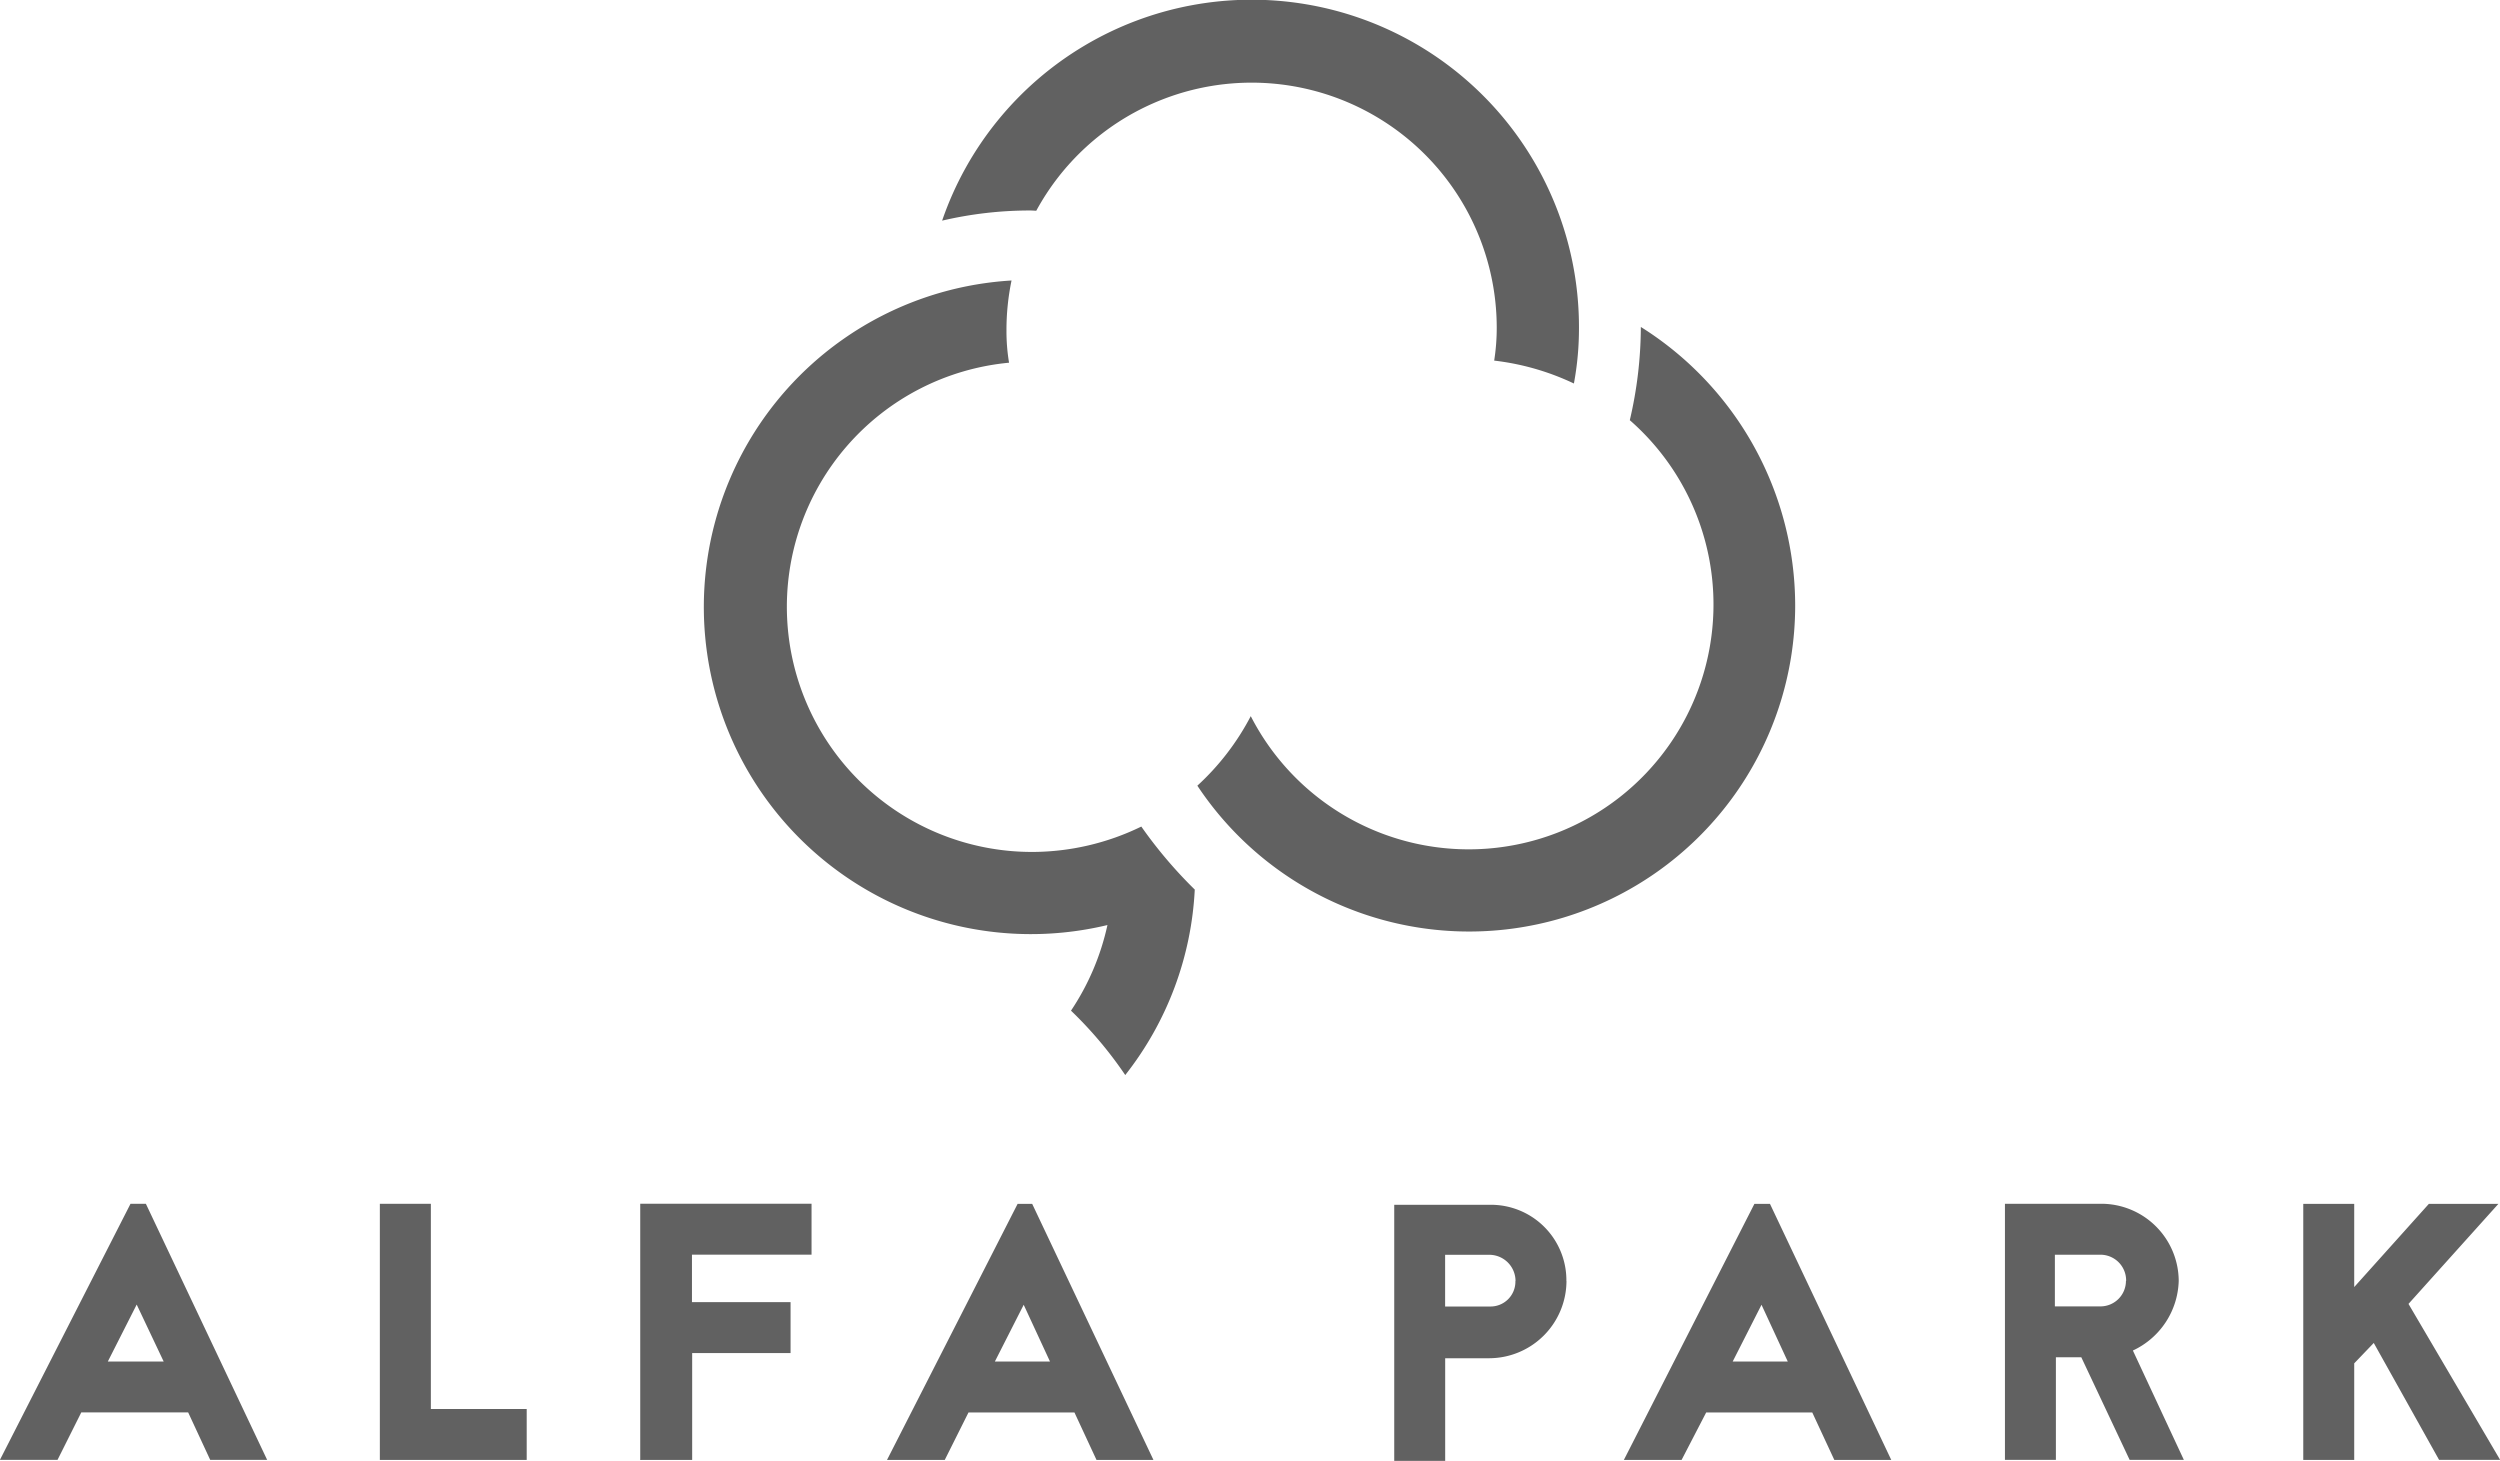
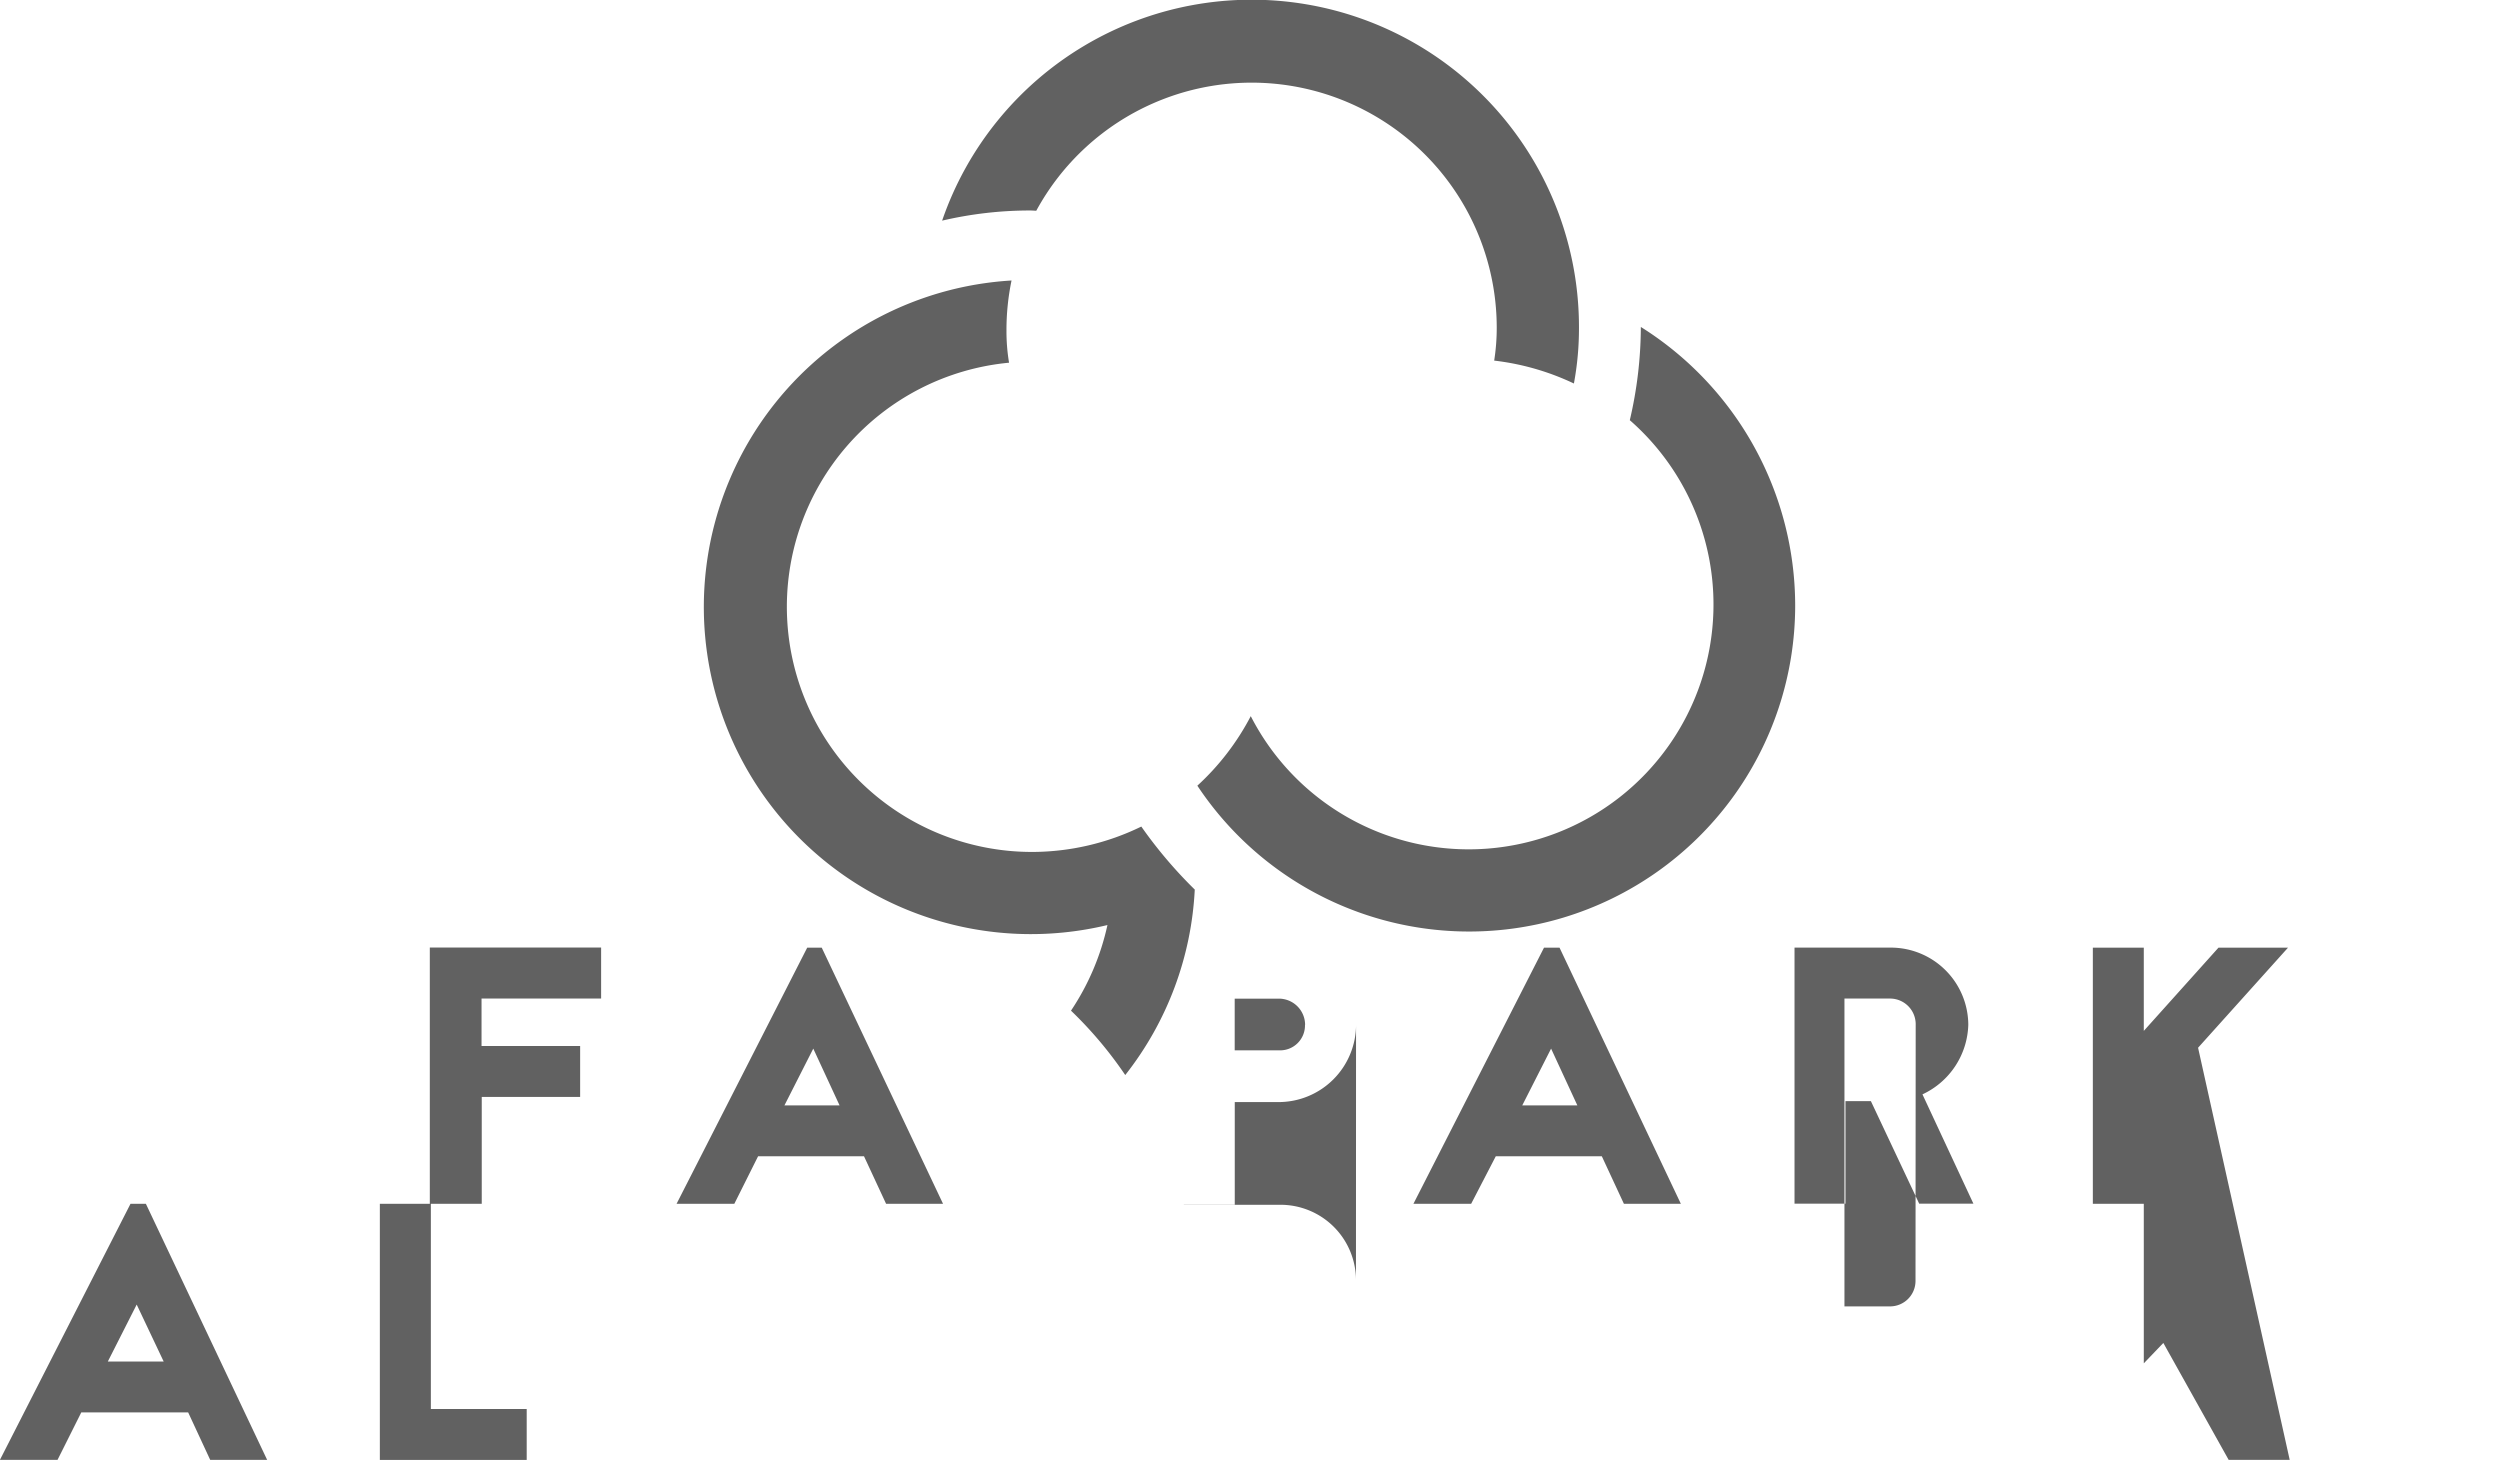
<svg xmlns="http://www.w3.org/2000/svg" width="83.415" height="48.745" viewBox="0 0 83.415 48.745">
-   <path d="M1475.989,646.081h0a10.871,10.871,0,0,1-2.32,6.2,13.366,13.366,0,0,0-1.81-2.148,8.327,8.327,0,0,0,1.216-2.857,10.914,10.914,0,1,1-3.2-21.506,8.124,8.124,0,0,0-.169,1.669,6.371,6.371,0,0,0,.086,1.074,8.18,8.18,0,0,0,.764,16.324,8.332,8.332,0,0,0,3.649-.847,15.054,15.054,0,0,0,1.781,2.1Zm20.033-9.479a10.986,10.986,0,0,0-5.15-9.282v.029a13.734,13.734,0,0,1-.368,3.082,8.169,8.169,0,1,1-12.647,9.875h0a8.434,8.434,0,0,1-1.782,2.32,10.88,10.88,0,0,0,19.947-6.023ZM1470.7,623.443a8.178,8.178,0,0,1,15.364,3.9,7.09,7.09,0,0,1-.085,1.1,8.472,8.472,0,0,1,2.66.764,10.078,10.078,0,0,0,.169-1.867,10.921,10.921,0,0,0-21.249-3.567,12.872,12.872,0,0,1,2.97-.339Zm-29.709,33.133,4.047,8.546h-1.9l-.736-1.585h-3.566l-.793,1.585h-1.922l4.358-8.546Zm.594,5.263-.9-1.9-.963,1.9Zm8.913-5.263h-1.7v8.548h4.9v-1.7H1450.5v-6.847Zm7.021,8.547h1.7v-3.565h3.283v-1.7h-3.29v-1.584h3.99v-1.7h-5.716v8.551h.034Zm49.771-3.65,1.7,3.647h-1.809l-1.612-3.422h-.848v3.422h-1.7v-8.544h3.223a2.586,2.586,0,0,1,2.575,2.574,2.643,2.643,0,0,1-1.526,2.321l0,0Zm-.226-2.32a.857.857,0,0,0-.839-.877h-1.538V660h1.528a.85.85,0,0,0,.843-.849Zm-36.5-2.574,4.046,8.544h-1.9l-.736-1.584h-3.535l-.792,1.584h-1.927l4.358-8.544Zm.594,5.261-.877-1.894-.962,1.894Zm45.328-1.923,3-3.338h-2.32l-2.491,2.776v-2.776h-1.7v8.544h1.7V661.9l.652-.68,2.179,3.9h2.037Zm-21.305-3.338,4.047,8.544h-1.9l-.736-1.584h-3.539l-.821,1.584h-1.926l4.356-8.544Zm.594,5.261-.876-1.894-.962,1.894Zm-7.384-2.685a2.586,2.586,0,0,1-2.575,2.575h-1.472v3.424h-1.7V656.61h3.2a2.518,2.518,0,0,1,2.544,2.493c0,.016,0,.032,0,.049Zm-1.7,0a.876.876,0,0,0-.849-.876h-1.5v1.725h1.5a.83.83,0,0,0,.845-.82v-.033Z" transform="translate(-1436.124 -616.411)" fill="#616161" />
+   <path d="M1475.989,646.081h0a10.871,10.871,0,0,1-2.32,6.2,13.366,13.366,0,0,0-1.81-2.148,8.327,8.327,0,0,0,1.216-2.857,10.914,10.914,0,1,1-3.2-21.506,8.124,8.124,0,0,0-.169,1.669,6.371,6.371,0,0,0,.086,1.074,8.18,8.18,0,0,0,.764,16.324,8.332,8.332,0,0,0,3.649-.847,15.054,15.054,0,0,0,1.781,2.1Zm20.033-9.479a10.986,10.986,0,0,0-5.15-9.282v.029a13.734,13.734,0,0,1-.368,3.082,8.169,8.169,0,1,1-12.647,9.875h0a8.434,8.434,0,0,1-1.782,2.32,10.88,10.88,0,0,0,19.947-6.023ZM1470.7,623.443a8.178,8.178,0,0,1,15.364,3.9,7.09,7.09,0,0,1-.085,1.1,8.472,8.472,0,0,1,2.66.764,10.078,10.078,0,0,0,.169-1.867,10.921,10.921,0,0,0-21.249-3.567,12.872,12.872,0,0,1,2.97-.339Zm-29.709,33.133,4.047,8.546h-1.9l-.736-1.585h-3.566l-.793,1.585h-1.922l4.358-8.546Zm.594,5.263-.9-1.9-.963,1.9Zm8.913-5.263h-1.7v8.548h4.9v-1.7H1450.5v-6.847Zh1.7v-3.565h3.283v-1.7h-3.29v-1.584h3.99v-1.7h-5.716v8.551h.034Zm49.771-3.65,1.7,3.647h-1.809l-1.612-3.422h-.848v3.422h-1.7v-8.544h3.223a2.586,2.586,0,0,1,2.575,2.574,2.643,2.643,0,0,1-1.526,2.321l0,0Zm-.226-2.32a.857.857,0,0,0-.839-.877h-1.538V660h1.528a.85.85,0,0,0,.843-.849Zm-36.5-2.574,4.046,8.544h-1.9l-.736-1.584h-3.535l-.792,1.584h-1.927l4.358-8.544Zm.594,5.261-.877-1.894-.962,1.894Zm45.328-1.923,3-3.338h-2.32l-2.491,2.776v-2.776h-1.7v8.544h1.7V661.9l.652-.68,2.179,3.9h2.037Zm-21.305-3.338,4.047,8.544h-1.9l-.736-1.584h-3.539l-.821,1.584h-1.926l4.356-8.544Zm.594,5.261-.876-1.894-.962,1.894Zm-7.384-2.685a2.586,2.586,0,0,1-2.575,2.575h-1.472v3.424h-1.7V656.61h3.2a2.518,2.518,0,0,1,2.544,2.493c0,.016,0,.032,0,.049Zm-1.7,0a.876.876,0,0,0-.849-.876h-1.5v1.725h1.5a.83.83,0,0,0,.845-.82v-.033Z" transform="translate(-1436.124 -616.411)" fill="#616161" />
</svg>